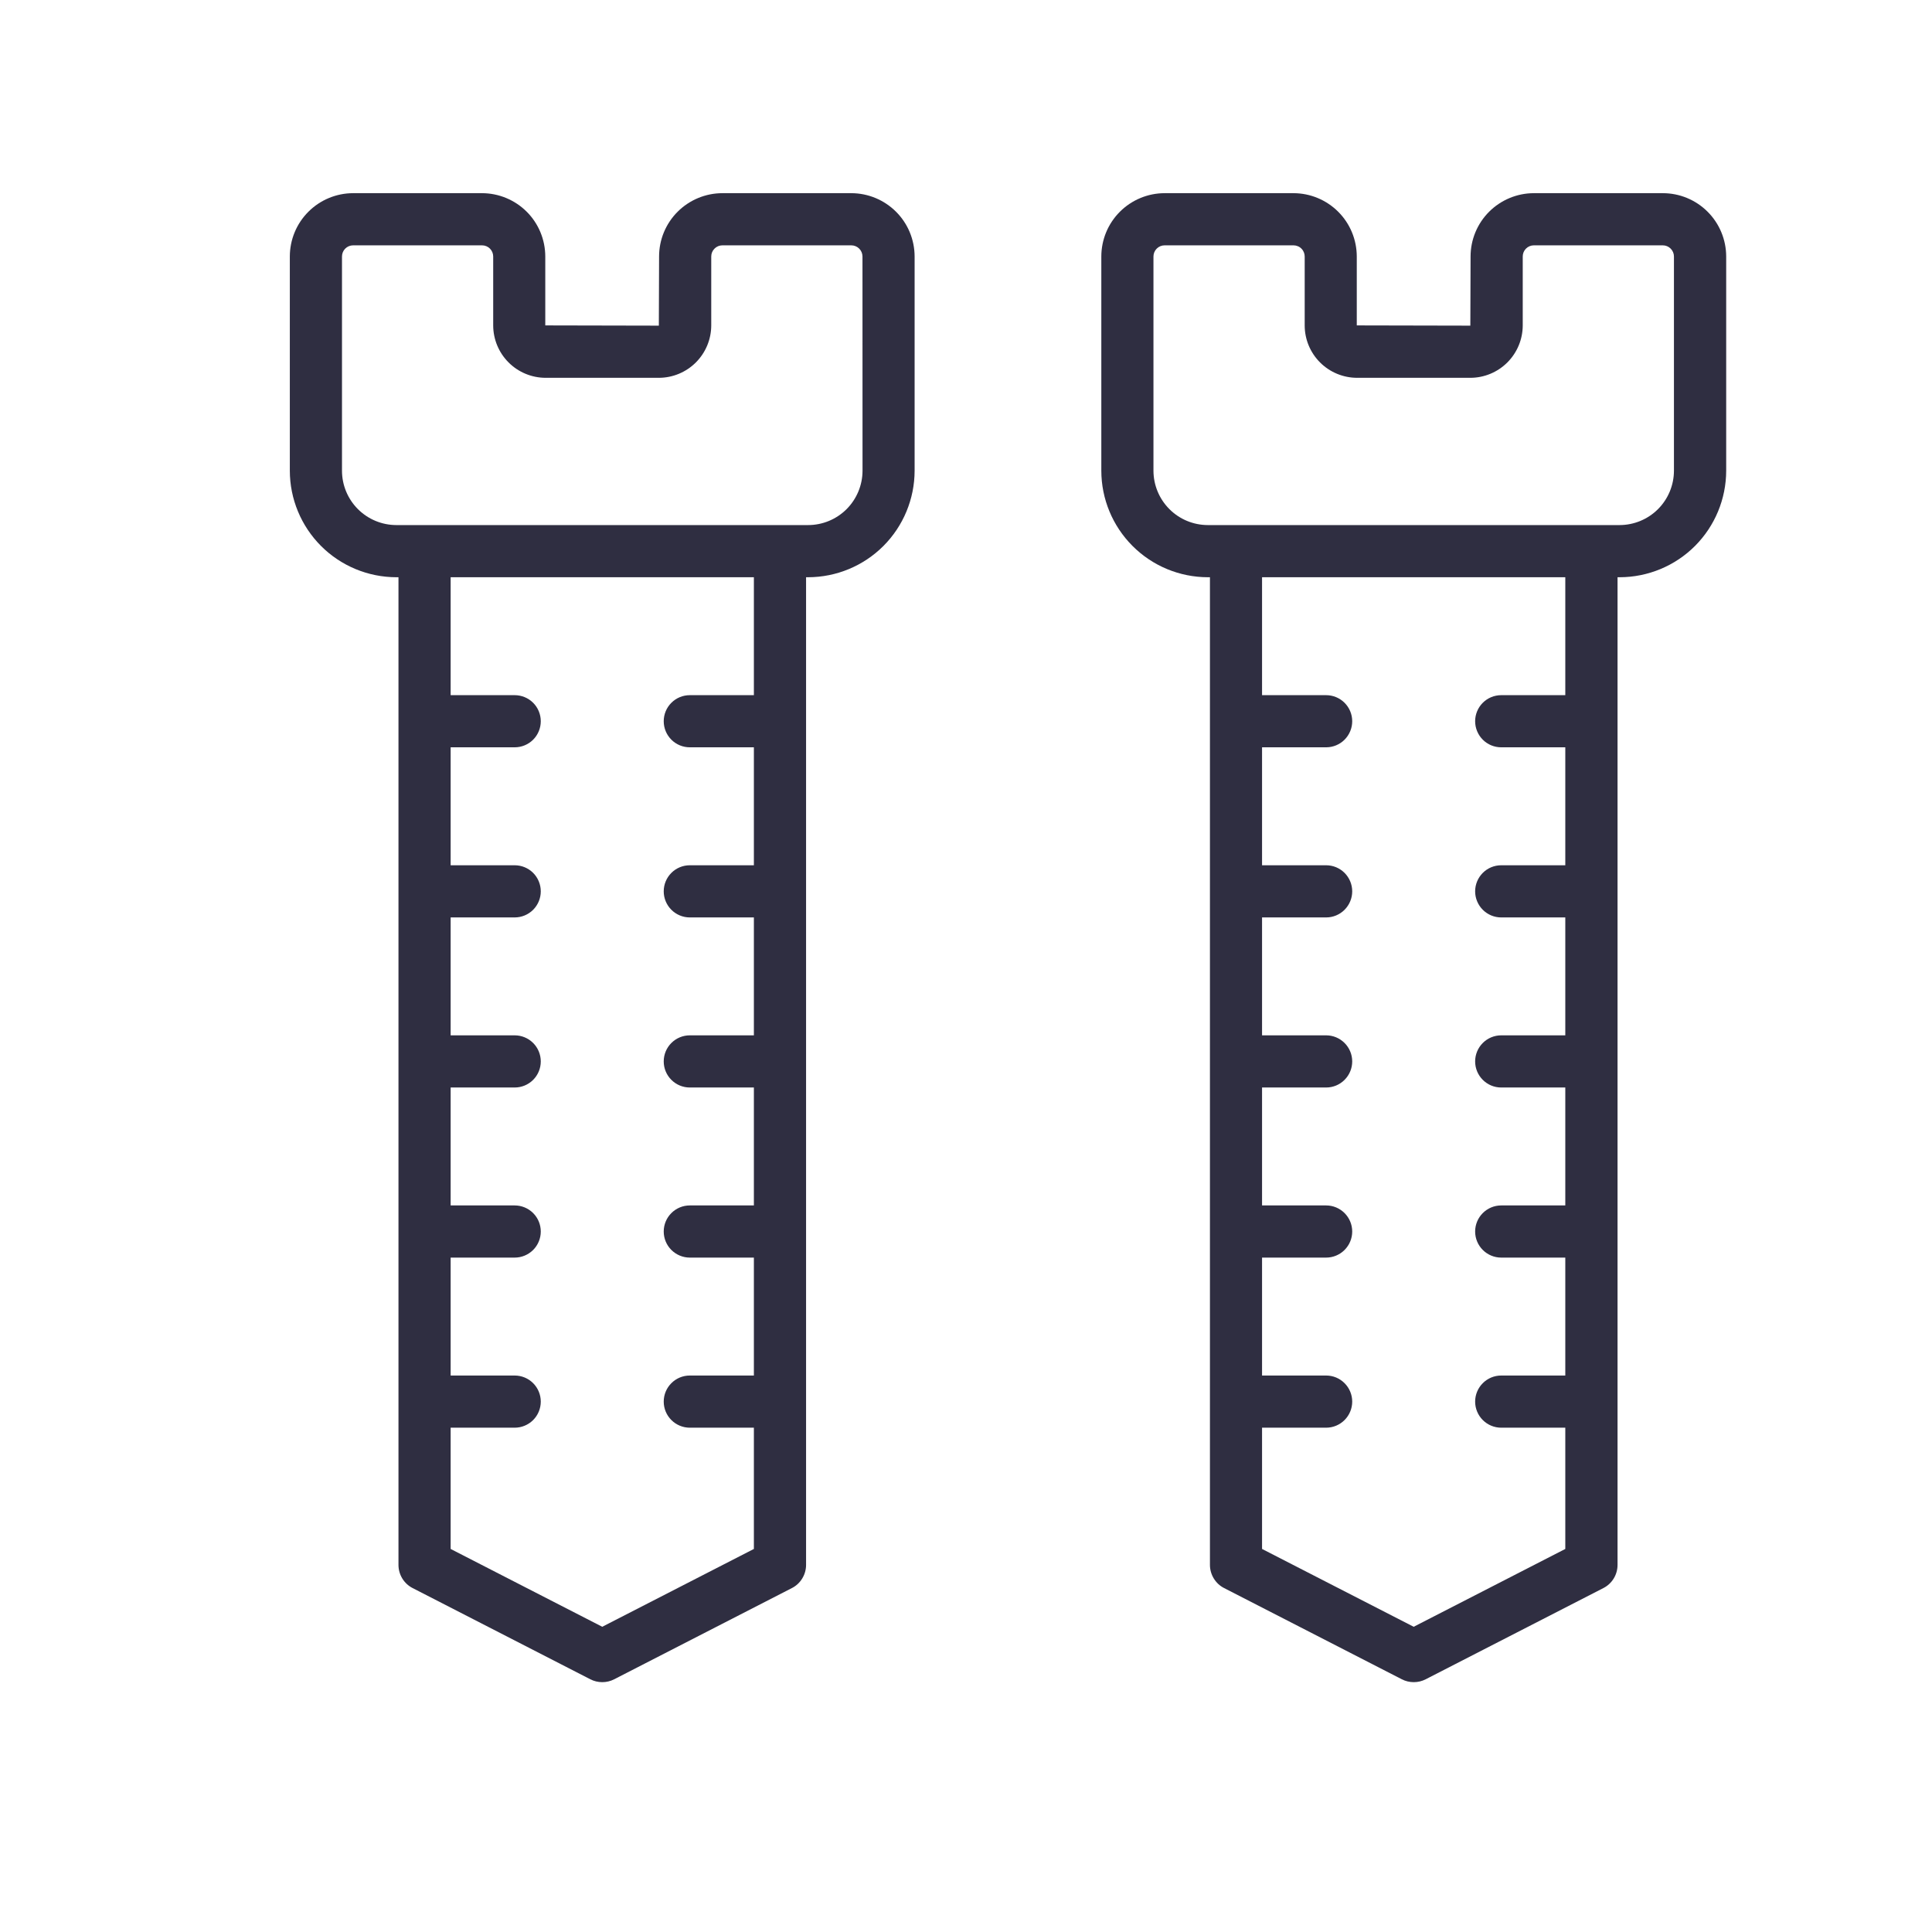
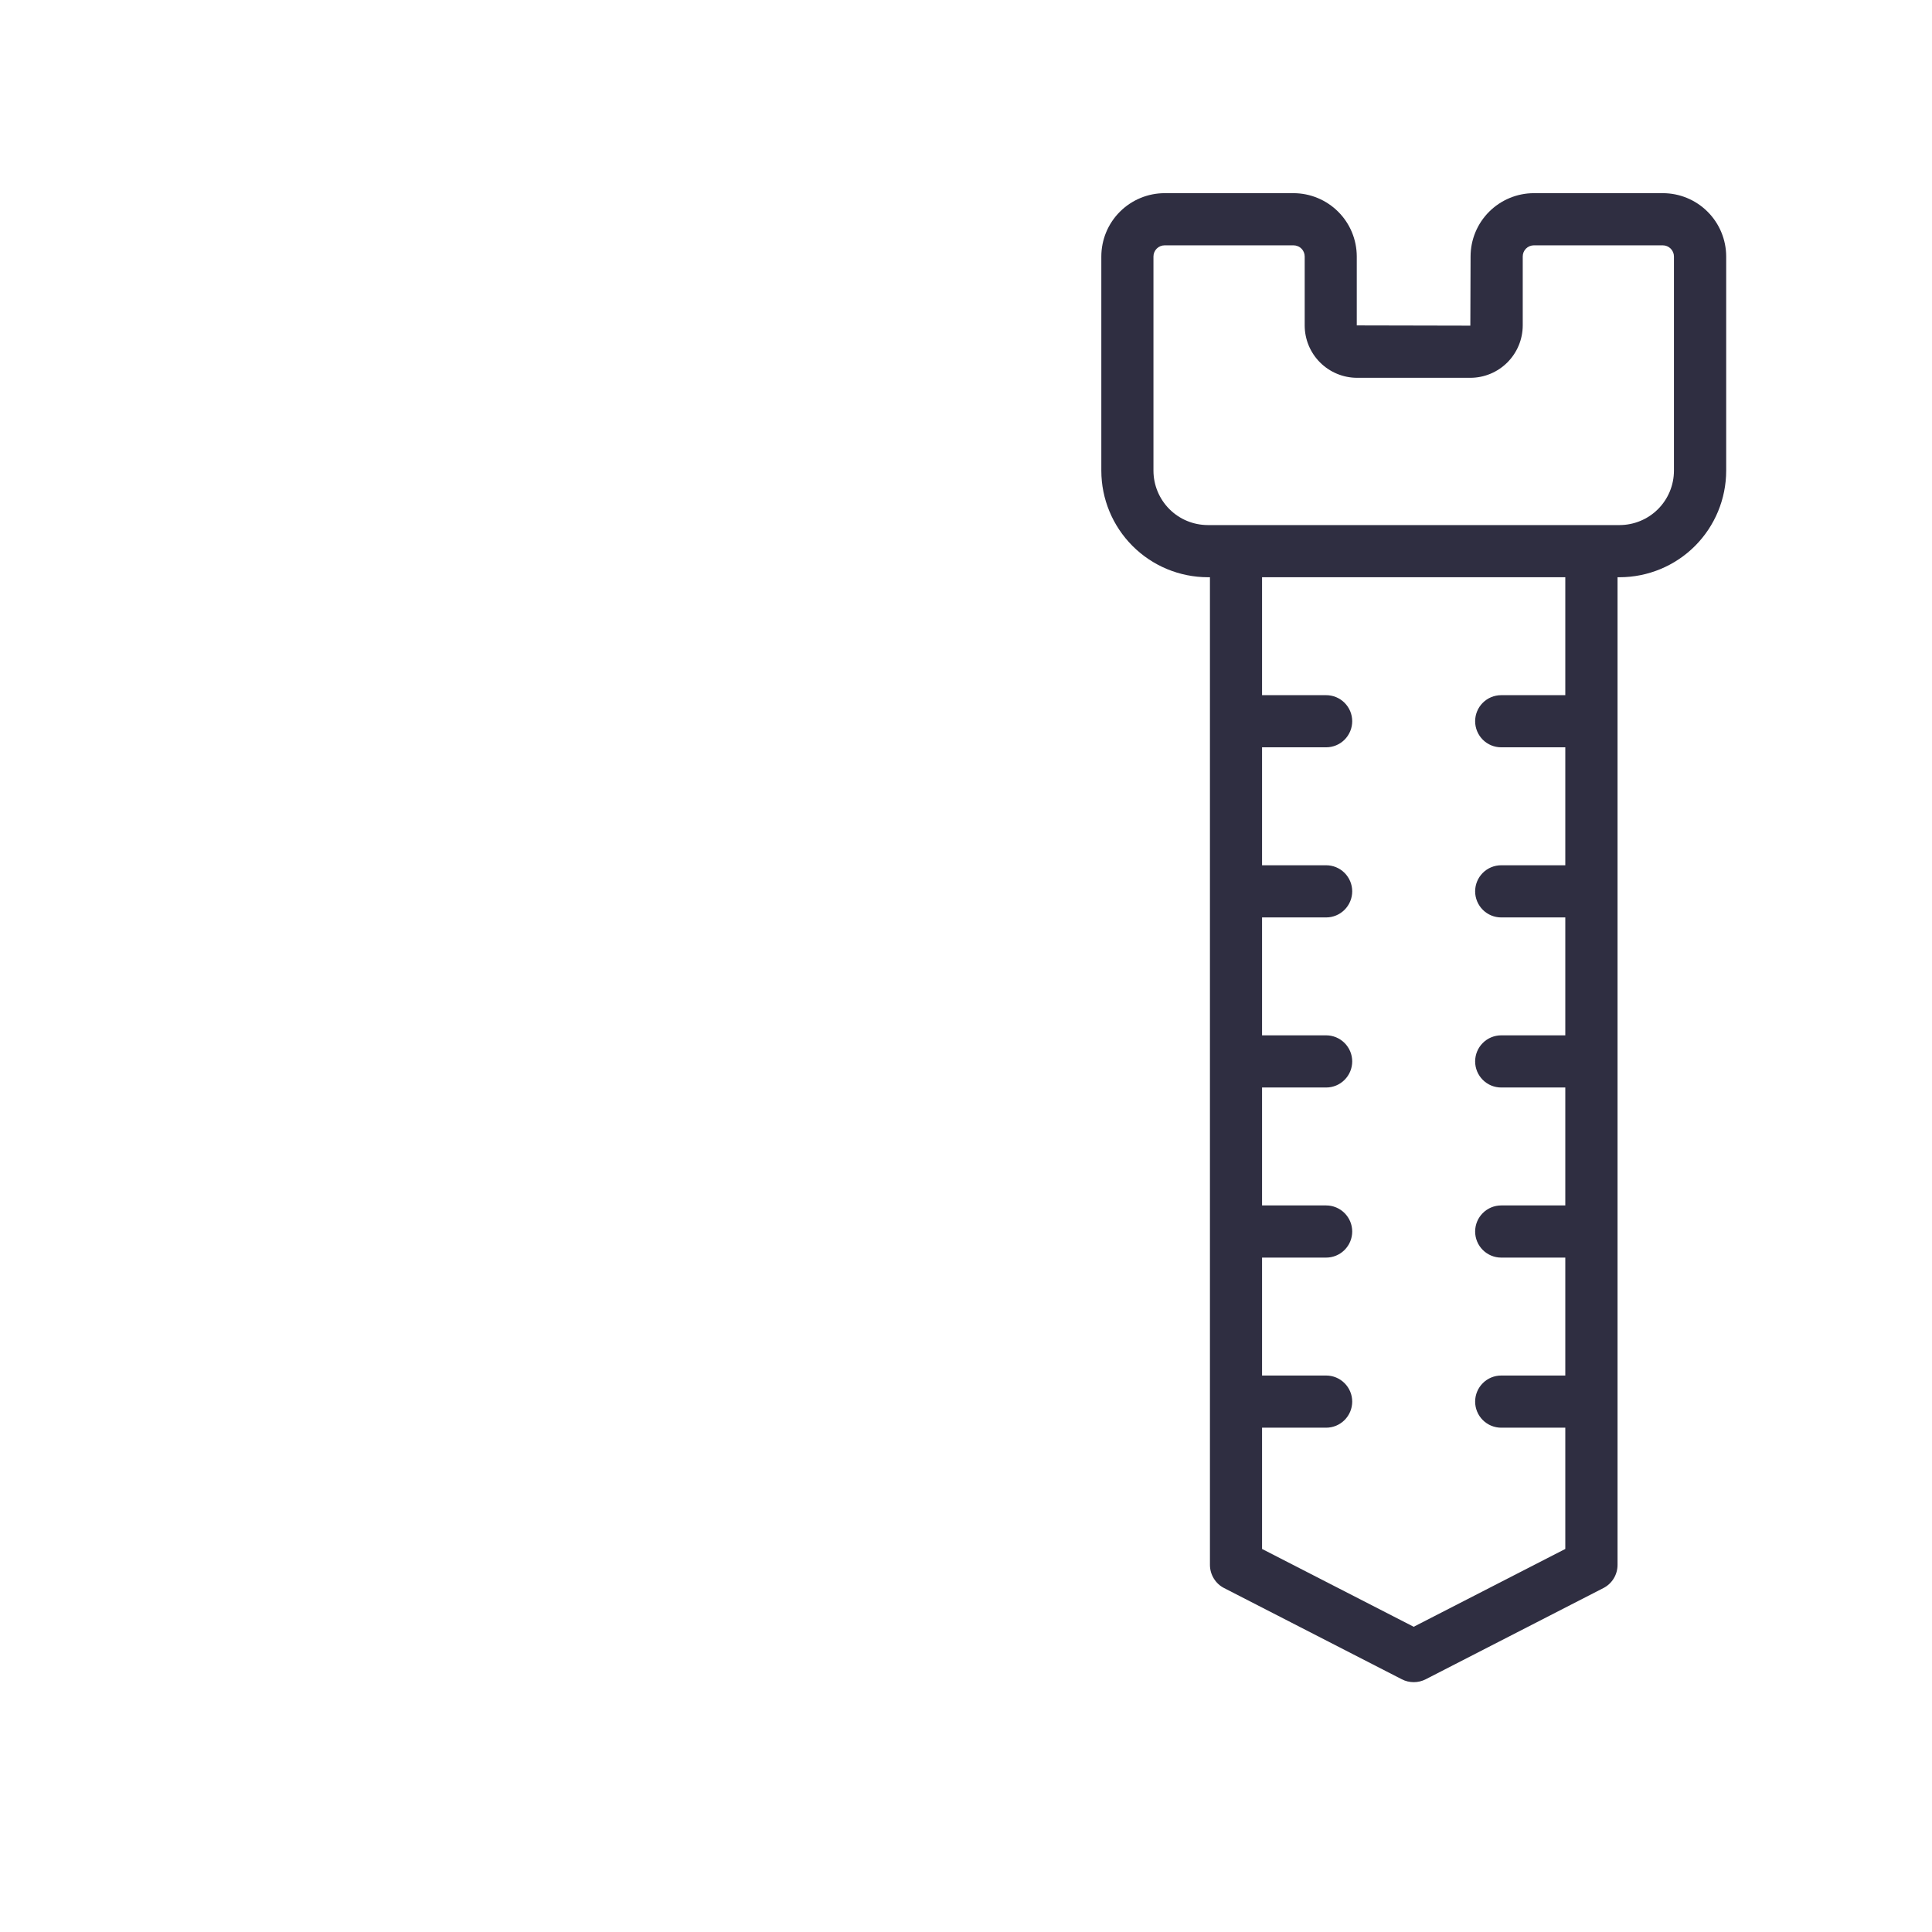
<svg xmlns="http://www.w3.org/2000/svg" width="72" height="72" viewBox="0 0 72 72" fill="none">
-   <path d="M31.728 7.199H26.924C26.298 7.199 25.697 7.448 25.254 7.89C24.811 8.332 24.562 8.932 24.562 9.558L24.553 12.136L20.321 12.127V9.558C20.32 8.933 20.072 8.333 19.63 7.891C19.187 7.449 18.588 7.2 17.962 7.199H13.16C12.534 7.2 11.935 7.449 11.493 7.891C11.05 8.333 10.802 8.933 10.801 9.558V17.542C10.802 18.594 11.221 19.603 11.965 20.348C12.709 21.092 13.718 21.51 14.771 21.512H14.85V58.319C14.85 58.497 14.899 58.673 14.992 58.825C15.085 58.978 15.219 59.102 15.378 59.183L22 62.582C22.138 62.653 22.29 62.689 22.445 62.689C22.599 62.689 22.752 62.653 22.889 62.582L29.511 59.183C29.671 59.102 29.804 58.978 29.897 58.825C29.99 58.673 30.04 58.497 30.04 58.319V21.512H30.115C31.168 21.51 32.177 21.092 32.921 20.348C33.665 19.603 34.084 18.594 34.085 17.542V9.558C34.084 8.933 33.836 8.334 33.394 7.892C32.952 7.45 32.353 7.201 31.728 7.199ZM28.095 25.907H25.707C25.449 25.907 25.202 26.009 25.02 26.191C24.837 26.373 24.735 26.621 24.735 26.878C24.735 27.136 24.837 27.383 25.02 27.566C25.202 27.748 25.449 27.85 25.707 27.85H28.095V32.246H25.707C25.449 32.246 25.202 32.348 25.02 32.53C24.837 32.713 24.735 32.96 24.735 33.218C24.735 33.475 24.837 33.722 25.02 33.905C25.202 34.087 25.449 34.19 25.707 34.19H28.095V38.584H25.707C25.449 38.584 25.202 38.687 25.02 38.869C24.837 39.051 24.735 39.298 24.735 39.556C24.735 39.814 24.837 40.061 25.02 40.243C25.202 40.426 25.449 40.528 25.707 40.528H28.095V44.923H25.707C25.449 44.923 25.202 45.026 25.02 45.208C24.837 45.39 24.735 45.637 24.735 45.895C24.735 46.153 24.837 46.4 25.02 46.582C25.202 46.764 25.449 46.867 25.707 46.867H28.095V51.262H25.707C25.449 51.262 25.202 51.364 25.02 51.547C24.837 51.729 24.735 51.976 24.735 52.234C24.735 52.491 24.837 52.739 25.02 52.921C25.202 53.103 25.449 53.206 25.707 53.206H28.095V57.725L22.444 60.625L16.794 57.725V53.206H19.181C19.439 53.206 19.686 53.103 19.869 52.921C20.051 52.739 20.153 52.491 20.153 52.234C20.153 51.976 20.051 51.729 19.869 51.547C19.686 51.364 19.439 51.262 19.181 51.262H16.794V46.867H19.181C19.439 46.867 19.686 46.764 19.869 46.582C20.051 46.4 20.153 46.153 20.153 45.895C20.153 45.637 20.051 45.39 19.869 45.208C19.686 45.026 19.439 44.923 19.181 44.923H16.794V40.528H19.181C19.439 40.528 19.686 40.426 19.869 40.243C20.051 40.061 20.153 39.814 20.153 39.556C20.153 39.298 20.051 39.051 19.869 38.869C19.686 38.687 19.439 38.584 19.181 38.584H16.794V34.19H19.181C19.439 34.19 19.686 34.087 19.869 33.905C20.051 33.722 20.153 33.475 20.153 33.218C20.153 32.96 20.051 32.713 19.869 32.53C19.686 32.348 19.439 32.246 19.181 32.246H16.794V27.85H19.181C19.439 27.85 19.686 27.748 19.869 27.566C20.051 27.383 20.153 27.136 20.153 26.878C20.153 26.621 20.051 26.373 19.869 26.191C19.686 26.009 19.439 25.907 19.181 25.907H16.794V21.512H28.095V25.907ZM32.144 17.542C32.143 18.079 31.929 18.595 31.549 18.975C31.168 19.355 30.653 19.568 30.115 19.568H14.771C14.234 19.567 13.719 19.354 13.339 18.974C12.959 18.594 12.745 18.079 12.745 17.542V9.558C12.745 9.448 12.788 9.343 12.866 9.265C12.944 9.187 13.05 9.143 13.16 9.143H17.965C18.075 9.143 18.181 9.187 18.259 9.265C18.336 9.343 18.38 9.448 18.38 9.558V12.127C18.381 12.645 18.587 13.141 18.953 13.507C19.319 13.873 19.815 14.079 20.333 14.08H24.553C25.071 14.079 25.567 13.873 25.933 13.507C26.299 13.141 26.505 12.645 26.506 12.127V9.558C26.506 9.448 26.55 9.342 26.628 9.265C26.706 9.187 26.811 9.143 26.921 9.143H31.726C31.836 9.143 31.942 9.187 32.02 9.265C32.098 9.343 32.141 9.448 32.142 9.558L32.144 17.542Z" fill="#2F2E41" />
  <path d="M61.968 7.199H57.162C56.537 7.2 55.938 7.449 55.495 7.891C55.053 8.333 54.804 8.933 54.804 9.558L54.795 12.136L50.563 12.127V9.558C50.562 8.933 50.314 8.333 49.871 7.891C49.429 7.449 48.83 7.2 48.204 7.199H43.402C42.777 7.2 42.177 7.449 41.735 7.891C41.292 8.333 41.044 8.933 41.043 9.558V17.542C41.044 18.594 41.463 19.603 42.207 20.347C42.951 21.092 43.96 21.51 45.013 21.512H45.091V58.319C45.091 58.497 45.141 58.673 45.234 58.825C45.327 58.978 45.46 59.102 45.62 59.183L52.242 62.582C52.38 62.653 52.532 62.689 52.686 62.689C52.841 62.689 52.993 62.653 53.131 62.582L59.753 59.183C59.912 59.102 60.046 58.978 60.139 58.825C60.232 58.673 60.281 58.497 60.281 58.319V21.512H60.36C61.413 21.51 62.422 21.092 63.166 20.348C63.91 19.603 64.329 18.594 64.33 17.542V9.558C64.329 8.932 64.08 8.332 63.637 7.89C63.194 7.447 62.594 7.199 61.968 7.199ZM58.334 25.907H55.946C55.688 25.907 55.441 26.009 55.259 26.191C55.077 26.373 54.974 26.621 54.974 26.878C54.974 27.136 55.077 27.383 55.259 27.566C55.441 27.748 55.688 27.85 55.946 27.85H58.334V32.246H55.946C55.688 32.246 55.441 32.348 55.259 32.53C55.077 32.713 54.974 32.96 54.974 33.218C54.974 33.475 55.077 33.722 55.259 33.905C55.441 34.087 55.688 34.19 55.946 34.19H58.334V38.584H55.946C55.688 38.584 55.441 38.687 55.259 38.869C55.077 39.051 54.974 39.298 54.974 39.556C54.974 39.814 55.077 40.061 55.259 40.243C55.441 40.426 55.688 40.528 55.946 40.528H58.334V44.923H55.946C55.688 44.923 55.441 45.026 55.259 45.208C55.077 45.39 54.974 45.637 54.974 45.895C54.974 46.153 55.077 46.4 55.259 46.582C55.441 46.764 55.688 46.867 55.946 46.867H58.334V51.262H55.946C55.688 51.262 55.441 51.364 55.259 51.547C55.077 51.729 54.974 51.976 54.974 52.234C54.974 52.491 55.077 52.739 55.259 52.921C55.441 53.103 55.688 53.206 55.946 53.206H58.334V57.725L52.684 60.625L47.033 57.725V53.206H49.421C49.679 53.206 49.926 53.103 50.108 52.921C50.29 52.739 50.393 52.491 50.393 52.234C50.393 51.976 50.29 51.729 50.108 51.547C49.926 51.364 49.679 51.262 49.421 51.262H47.033V46.867H49.421C49.679 46.867 49.926 46.764 50.108 46.582C50.29 46.4 50.393 46.153 50.393 45.895C50.393 45.637 50.29 45.39 50.108 45.208C49.926 45.026 49.679 44.923 49.421 44.923H47.033V40.528H49.421C49.679 40.528 49.926 40.426 50.108 40.243C50.29 40.061 50.393 39.814 50.393 39.556C50.393 39.298 50.29 39.051 50.108 38.869C49.926 38.687 49.679 38.584 49.421 38.584H47.033V34.19H49.421C49.679 34.19 49.926 34.087 50.108 33.905C50.29 33.722 50.393 33.475 50.393 33.218C50.393 32.96 50.29 32.713 50.108 32.53C49.926 32.348 49.679 32.246 49.421 32.246H47.033V27.85H49.421C49.679 27.85 49.926 27.748 50.108 27.566C50.29 27.383 50.393 27.136 50.393 26.878C50.393 26.621 50.29 26.373 50.108 26.191C49.926 26.009 49.679 25.907 49.421 25.907H47.033V21.512H58.334V25.907ZM62.383 17.542C62.382 18.079 62.169 18.594 61.789 18.974C61.409 19.354 60.894 19.567 60.357 19.568H45.013C44.475 19.567 43.96 19.354 43.581 18.974C43.201 18.594 42.987 18.079 42.986 17.542V9.558C42.986 9.448 43.03 9.343 43.108 9.265C43.186 9.187 43.291 9.143 43.401 9.143H48.206C48.261 9.143 48.315 9.154 48.365 9.175C48.416 9.195 48.462 9.226 48.5 9.265C48.539 9.303 48.569 9.349 48.59 9.399C48.611 9.45 48.622 9.504 48.622 9.558V12.127C48.622 12.645 48.828 13.141 49.194 13.507C49.56 13.873 50.057 14.079 50.574 14.08H54.795C55.313 14.079 55.809 13.873 56.175 13.507C56.541 13.141 56.747 12.645 56.748 12.127V9.558C56.748 9.448 56.791 9.343 56.869 9.265C56.947 9.187 57.052 9.143 57.162 9.143H61.968C62.078 9.143 62.183 9.187 62.261 9.265C62.339 9.343 62.383 9.448 62.383 9.558V17.542Z" fill="#2F2E41" />
</svg>